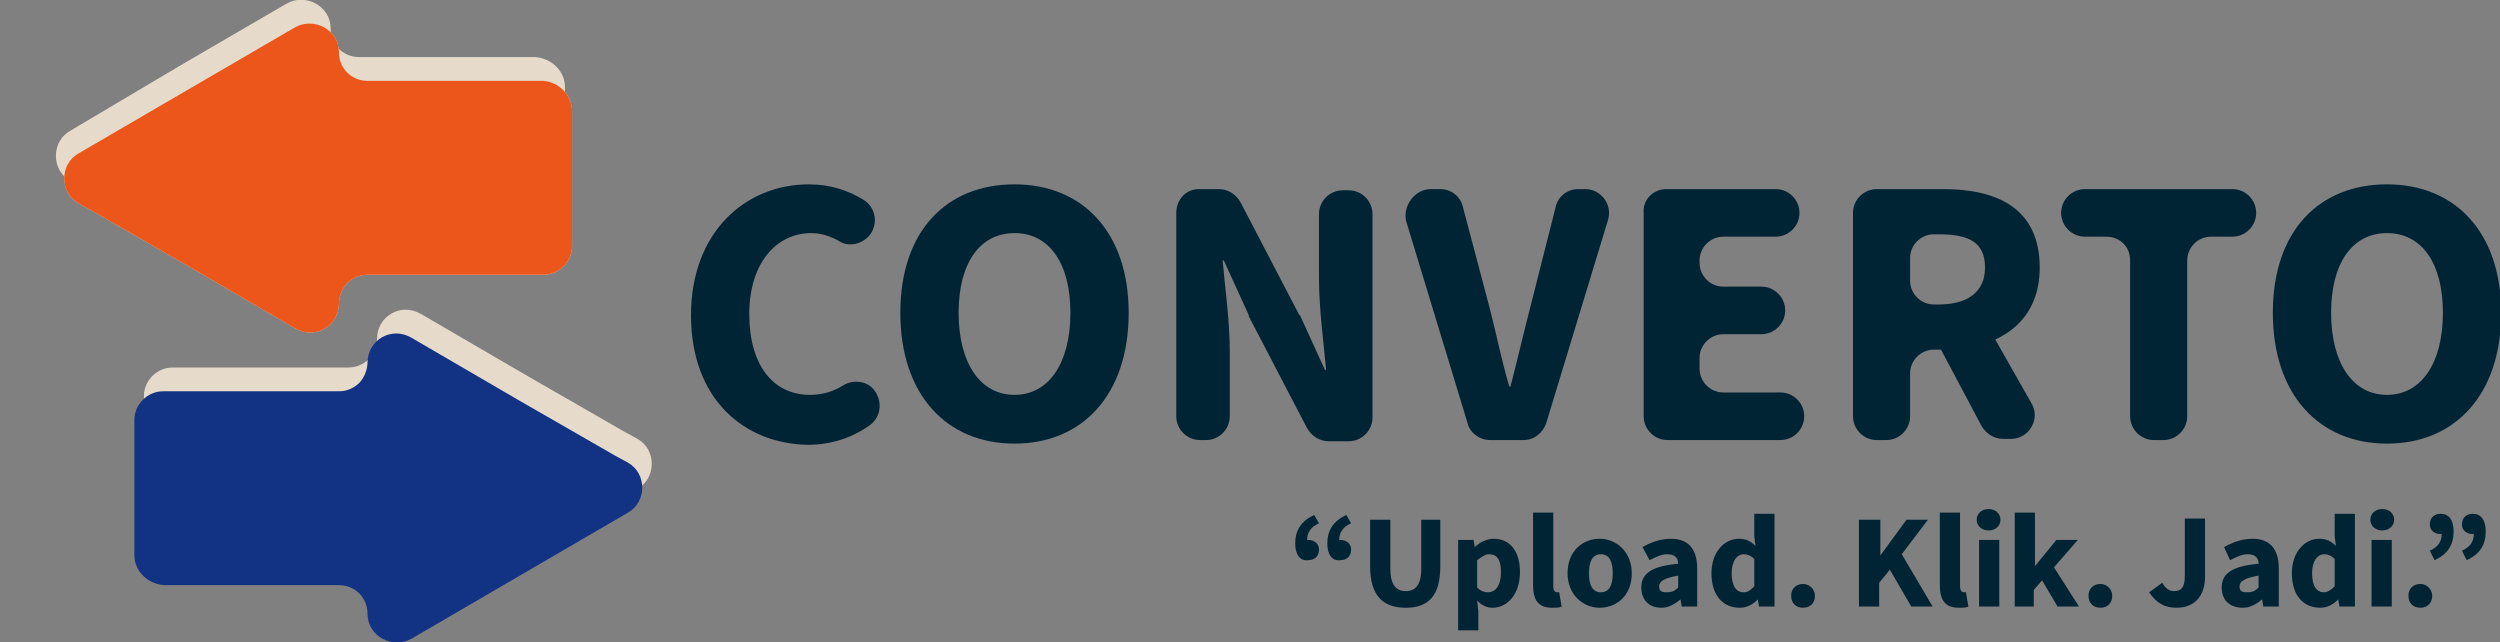
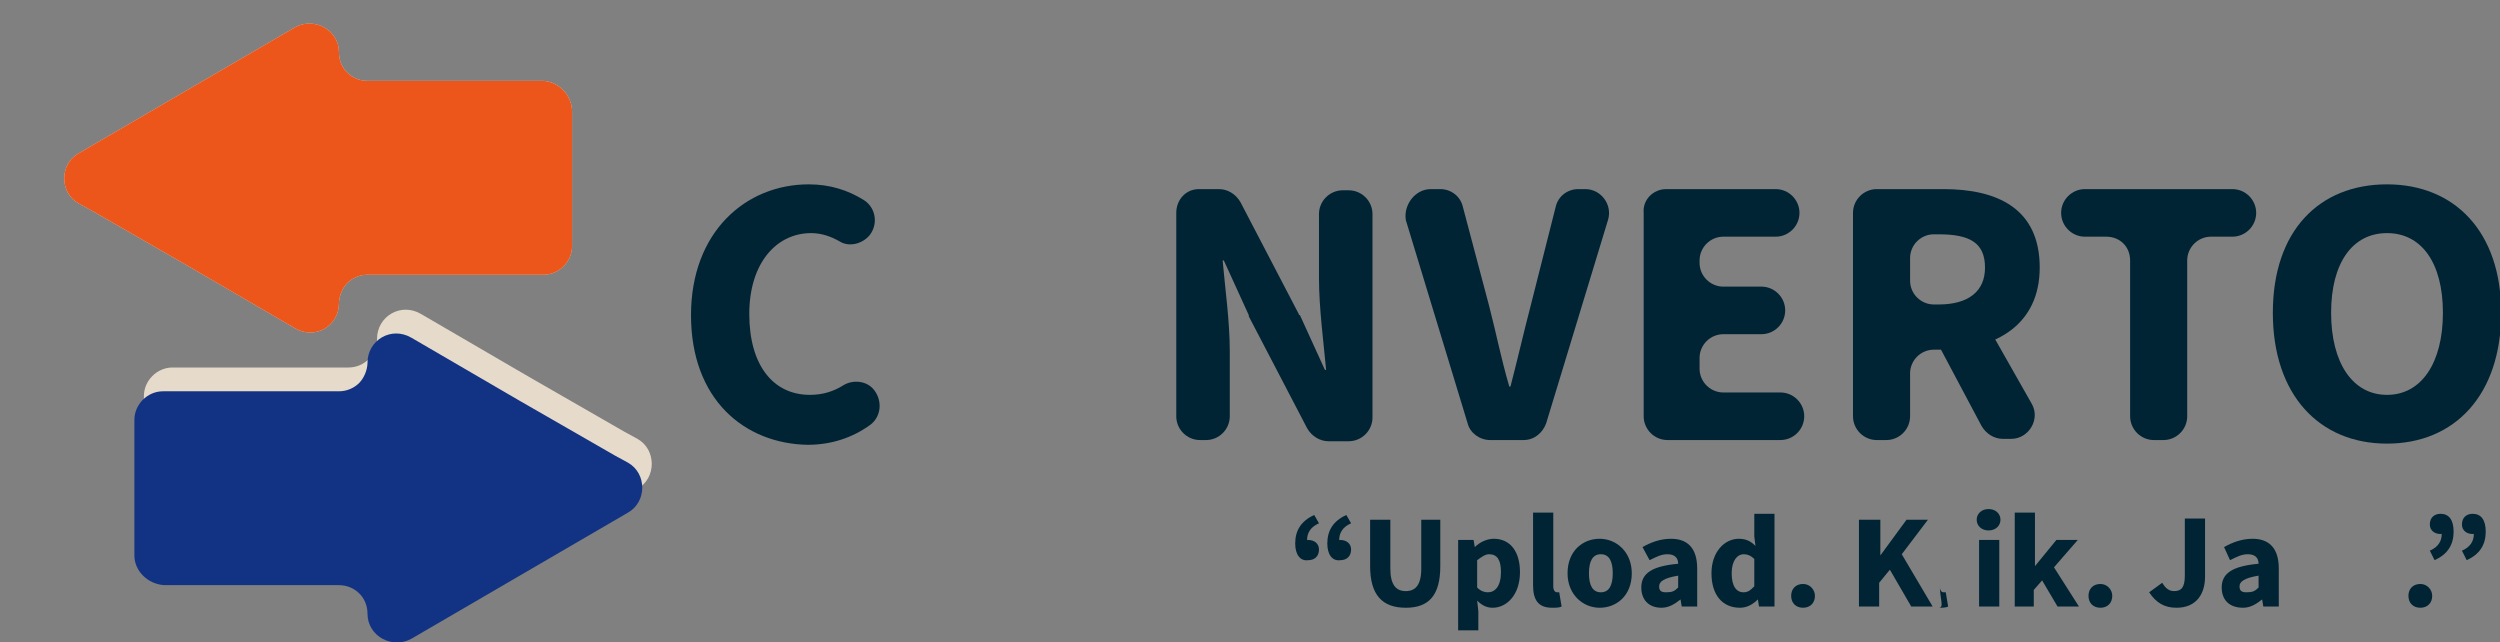
<svg xmlns="http://www.w3.org/2000/svg" version="1.1" id="Layer_1" x="0px" y="0px" viewBox="0 0 210.2 54" style="enable-background:new 0 0 210.2 54;" xml:space="preserve">
  <rect x="0" y="0" width="210.2" height="54" fill="#808080" stroke="none" />
  <style type="text/css">
	.st0{fill:#012435;}
	.st1{fill:#E6DBCA;}
	.st2{fill:#ED561B;}
	.st3{fill:url(#SVGID_1_);}
	.st4{fill:#123284;}
	.st5{fill:url(#SVGID_00000040539192890855116620000008072590074996998785_);}
</style>
  <g>
    <g>
      <path class="st0" d="M58.1,26.5c0-7,4.6-11,9.9-11c1.8,0,3.3,0.5,4.6,1.3c1,0.6,1.3,2,0.5,3l0,0c-0.6,0.7-1.7,1-2.5,0.5    c-0.7-0.4-1.5-0.7-2.4-0.7c-2.9,0-5.2,2.5-5.2,6.8c0,4.3,2,6.8,5.1,6.8c1.1,0,2-0.3,2.8-0.8c0.8-0.5,2-0.4,2.6,0.4l0,0    c0.7,0.9,0.6,2.2-0.3,2.9c-1.5,1.1-3.3,1.7-5.3,1.7C62.6,37.3,58.1,33.6,58.1,26.5z" />
-       <path class="st0" d="M75.7,26.3c0-6.9,3.9-10.8,9.6-10.8c5.7,0,9.6,4,9.6,10.8c0,6.9-3.9,11-9.6,11C79.6,37.3,75.7,33.2,75.7,26.3    z M90,26.3c0-4.2-1.8-6.7-4.7-6.7s-4.7,2.5-4.7,6.7c0,4.2,1.8,6.9,4.7,6.9S90,30.5,90,26.3z" />
      <path class="st0" d="M100.8,15.9h1.7c0.7,0,1.4,0.4,1.8,1.1l4.9,9.4c0,0,0,0.1,0.1,0.1l2.1,4.6h0.1c-0.2-2.2-0.6-5.2-0.6-7.7v-5.4    c0-1.1,0.9-2,2-2h0.5c1.1,0,2,0.9,2,2v17.1c0,1.1-0.9,2-2,2h-1.7c-0.7,0-1.4-0.4-1.8-1.1l-4.9-9.4c0,0,0-0.1,0-0.1l-2.1-4.6h-0.1    c0.2,2.3,0.6,5.1,0.6,7.6v5.5c0,1.1-0.9,2-2,2h-0.5c-1.1,0-2-0.9-2-2V17.9C98.9,16.8,99.7,15.9,100.8,15.9z" />
      <path class="st0" d="M120.3,15.9h0.8c0.9,0,1.7,0.6,1.9,1.5l2.2,8.3c0.6,2.3,1,4.4,1.7,6.8h0.1c0.6-2.3,1.1-4.5,1.7-6.8l2.1-8.3    c0.2-0.9,1-1.5,1.9-1.5h0.6c1.3,0,2.3,1.3,1.9,2.6l-5.2,17.1c-0.3,0.8-1,1.4-1.9,1.4h-2.8c-0.9,0-1.7-0.6-1.9-1.4l-5.2-17.1    C118,17.2,119,15.9,120.3,15.9z" />
      <path class="st0" d="M140.1,15.9h9.2c1.1,0,2,0.9,2,2v0c0,1.1-0.9,2-2,2h-4.4c-1.1,0-2,0.9-2,2v0.2c0,1.1,0.9,2,2,2h3.2    c1.1,0,2,0.9,2,2v0c0,1.1-0.9,2-2,2h-3.2c-1.1,0-2,0.9-2,2v0.9c0,1.1,0.9,2,2,2h4.8c1.1,0,2,0.9,2,2v0c0,1.1-0.9,2-2,2h-9.5    c-1.1,0-2-0.9-2-2V17.9C138.1,16.8,139,15.9,140.1,15.9z" />
      <path class="st0" d="M155.8,17.9c0-1.1,0.9-2,2-2h5.6c4.5,0,8.1,1.6,8.1,6.6c0,4.8-3.7,6.9-8.1,6.9h-0.8c-1.1,0-2,0.9-2,2v3.6    c0,1.1-0.9,2-2,2h-0.8c-1.1,0-2-0.9-2-2V17.9z M163,25.6c2.5,0,3.9-1.1,3.9-3.1c0-2.1-1.3-2.8-3.9-2.8h-0.4c-1.1,0-2,0.9-2,2v1.9    c0,1.1,0.9,2,2,2H163z M163.6,27l0.3-0.3c0.9-0.9,2.5-0.6,3.1,0.5l3.8,6.7c0.8,1.3-0.2,3-1.7,3h-0.7c-0.7,0-1.4-0.4-1.8-1.1    l-3.4-6.4C162.8,28.6,163,27.7,163.6,27z" />
      <path class="st0" d="M177.1,19.9h-1.8c-1.1,0-2-0.9-2-2v0c0-1.1,0.9-2,2-2h12.4c1.1,0,2,0.9,2,2v0c0,1.1-0.9,2-2,2h-1.8    c-1.1,0-2,0.9-2,2v13.1c0,1.1-0.9,2-2,2h-0.8c-1.1,0-2-0.9-2-2V21.9C179.1,20.7,178.2,19.9,177.1,19.9z" />
      <path class="st0" d="M191.1,26.3c0-6.9,3.9-10.8,9.6-10.8c5.7,0,9.6,4,9.6,10.8c0,6.9-3.9,11-9.6,11    C195,37.3,191.1,33.2,191.1,26.3z M205.4,26.3c0-4.2-1.8-6.7-4.7-6.7s-4.7,2.5-4.7,6.7c0,4.2,1.8,6.9,4.7,6.9    S205.4,30.5,205.4,26.3z" />
    </g>
    <g>
      <path class="st0" d="M108.9,45.7c0-1.1,0.5-1.9,1.6-2.4l0.4,0.7c-0.7,0.3-1,0.8-1,1.4l0,1l-0.5-0.8c0.2-0.1,0.4-0.2,0.6-0.2    c0.5,0,0.9,0.3,0.9,0.8c0,0.6-0.4,0.9-0.9,0.9C109.3,47.2,108.9,46.6,108.9,45.7z M111.6,45.7c0-1.1,0.5-1.9,1.6-2.4l0.4,0.7    c-0.7,0.3-1,0.8-1,1.4l0,1l-0.5-0.8c0.2-0.1,0.4-0.2,0.6-0.2c0.5,0,0.9,0.3,0.9,0.8c0,0.6-0.4,0.9-0.9,0.9    C112,47.2,111.6,46.6,111.6,45.7z" />
      <path class="st0" d="M115.2,47.6v-3.9h1.7v4.1c0,1.4,0.5,1.9,1.3,1.9c0.8,0,1.3-0.5,1.3-1.9v-4.1h1.6v3.9c0,2.5-1,3.5-2.9,3.5    C116.2,51.1,115.2,50,115.2,47.6z" />
      <path class="st0" d="M122.6,45.4h1.3L124,46h0c0.4-0.4,1-0.7,1.6-0.7c1.4,0,2.2,1.1,2.2,2.8c0,1.9-1.1,3-2.3,3    c-0.5,0-0.9-0.2-1.3-0.6l0.1,0.9v1.6h-1.7V45.4z M126.2,48.1c0-1-0.3-1.5-1-1.5c-0.3,0-0.6,0.2-1,0.5v2.3c0.3,0.3,0.6,0.4,0.9,0.4    C125.7,49.8,126.2,49.3,126.2,48.1z" />
      <path class="st0" d="M128.9,49.2v-6.1h1.7v6.2c0,0.4,0.2,0.5,0.3,0.5c0.1,0,0.1,0,0.2,0l0.2,1.2c-0.2,0.1-0.5,0.1-0.8,0.1    C129.3,51.1,128.9,50.4,128.9,49.2z" />
      <path class="st0" d="M131.8,48.2c0-1.9,1.3-2.9,2.7-2.9s2.7,1.1,2.7,2.9c0,1.9-1.3,2.9-2.7,2.9S131.8,50,131.8,48.2z M135.6,48.2    c0-1-0.3-1.6-1-1.6s-1,0.6-1,1.6c0,1,0.3,1.6,1,1.6S135.6,49.2,135.6,48.2z" />
      <path class="st0" d="M138,49.4c0-1.2,0.9-1.8,3.1-2c0-0.5-0.3-0.8-0.9-0.8c-0.5,0-0.9,0.2-1.5,0.5l-0.6-1.1    c0.7-0.4,1.5-0.7,2.4-0.7c1.4,0,2.2,0.8,2.2,2.5V51h-1.3l-0.1-0.6h0c-0.5,0.4-1,0.7-1.6,0.7C138.6,51.1,138,50.4,138,49.4z     M141.1,49.4v-1c-1.2,0.2-1.6,0.5-1.6,0.9c0,0.4,0.2,0.5,0.6,0.5C140.6,49.8,140.8,49.7,141.1,49.4z" />
      <path class="st0" d="M143.9,48.2c0-1.8,1.1-2.9,2.3-2.9c0.6,0,1,0.2,1.4,0.6l-0.1-0.8v-1.9h1.7V51h-1.3l-0.1-0.6h0    c-0.4,0.4-0.9,0.7-1.5,0.7C144.8,51.1,143.9,50,143.9,48.2z M147.5,49.3V47c-0.3-0.3-0.6-0.4-0.9-0.4c-0.5,0-1,0.5-1,1.6    c0,1.1,0.4,1.6,1,1.6C147,49.8,147.2,49.6,147.5,49.3z" />
      <path class="st0" d="M150.6,50.1c0-0.6,0.4-1,1-1s1,0.5,1,1c0,0.6-0.4,1-1,1S150.6,50.7,150.6,50.1z" />
      <path class="st0" d="M156.4,43.7h1.7v3h0l2.2-3h1.8l-2.2,2.9l2.6,4.4h-1.8l-1.8-3.1L158,49v2h-1.7V43.7z" />
-       <path class="st0" d="M163.1,49.2v-6.1h1.7v6.2c0,0.4,0.2,0.5,0.3,0.5c0.1,0,0.1,0,0.2,0l0.2,1.2c-0.2,0.1-0.5,0.1-0.8,0.1    C163.5,51.1,163.1,50.4,163.1,49.2z" />
+       <path class="st0" d="M163.1,49.2v-6.1v6.2c0,0.4,0.2,0.5,0.3,0.5c0.1,0,0.1,0,0.2,0l0.2,1.2c-0.2,0.1-0.5,0.1-0.8,0.1    C163.5,51.1,163.1,50.4,163.1,49.2z" />
      <path class="st0" d="M166.2,43.7c0-0.5,0.4-0.9,1-0.9c0.6,0,1,0.4,1,0.9c0,0.5-0.4,0.9-1,0.9C166.6,44.6,166.2,44.2,166.2,43.7z     M166.4,45.4h1.7V51h-1.7V45.4z" />
      <path class="st0" d="M169.5,43.1h1.6v4.5h0l1.8-2.2h1.8l-2,2.3l2.1,3.3H173l-1.3-2.2l-0.7,0.8V51h-1.6V43.1z" />
      <path class="st0" d="M175.6,50.1c0-0.6,0.4-1,1-1s1,0.5,1,1c0,0.6-0.4,1-1,1S175.6,50.7,175.6,50.1z" />
      <path class="st0" d="M180.7,49.8l1.1-0.8c0.3,0.5,0.6,0.7,1,0.7c0.6,0,0.9-0.3,0.9-1.3v-4.8h1.7v4.9c0,1.4-0.7,2.6-2.4,2.6    C182,51.1,181.3,50.7,180.7,49.8z" />
      <path class="st0" d="M186.8,49.4c0-1.2,0.9-1.8,3.1-2c0-0.5-0.3-0.8-0.9-0.8c-0.5,0-0.9,0.2-1.5,0.5L187,46    c0.7-0.4,1.5-0.7,2.4-0.7c1.4,0,2.2,0.8,2.2,2.5V51h-1.3l-0.1-0.6h0c-0.5,0.4-1,0.7-1.6,0.7C187.4,51.1,186.8,50.4,186.8,49.4z     M189.9,49.4v-1c-1.2,0.2-1.6,0.5-1.6,0.9c0,0.4,0.2,0.5,0.6,0.5C189.4,49.8,189.6,49.7,189.9,49.4z" />
-       <path class="st0" d="M192.7,48.2c0-1.8,1.1-2.9,2.3-2.9c0.6,0,1,0.2,1.4,0.6l-0.1-0.8v-1.9h1.7V51h-1.3l-0.1-0.6h0    c-0.4,0.4-0.9,0.7-1.5,0.7C193.6,51.1,192.7,50,192.7,48.2z M196.3,49.3V47c-0.3-0.3-0.6-0.4-0.9-0.4c-0.5,0-1,0.5-1,1.6    c0,1.1,0.4,1.6,1,1.6C195.7,49.8,196,49.6,196.3,49.3z" />
-       <path class="st0" d="M199.3,43.7c0-0.5,0.4-0.9,1-0.9c0.6,0,1,0.4,1,0.9c0,0.5-0.4,0.9-1,0.9C199.7,44.6,199.3,44.2,199.3,43.7z     M199.4,45.4h1.7V51h-1.7V45.4z" />
      <path class="st0" d="M202.5,50.1c0-0.6,0.4-1,1-1s1,0.5,1,1c0,0.6-0.4,1-1,1S202.5,50.7,202.5,50.1z" />
      <path class="st0" d="M204.3,46.3c0.7-0.3,1-0.8,1-1.4l0-1l0.5,0.8c-0.2,0.1-0.4,0.2-0.6,0.2c-0.5,0-0.9-0.3-0.9-0.8    c0-0.6,0.4-0.9,0.9-0.9c0.7,0,1.1,0.5,1.1,1.5c0,1.1-0.5,1.9-1.6,2.4L204.3,46.3z M207,46.3c0.7-0.3,1-0.8,1-1.4l0-1l0.5,0.8    c-0.2,0.1-0.4,0.2-0.6,0.2c-0.5,0-0.9-0.3-0.9-0.8c0-0.6,0.4-0.9,0.9-0.9c0.7,0,1.1,0.5,1.1,1.5c0,1.1-0.5,1.9-1.6,2.4L207,46.3z" />
    </g>
  </g>
  <g>
-     <path class="st1" d="M47.5,7.3v11.3c0,1.3-1.1,2.4-2.4,2.4H30.2c-0.7,0-1.3,0.3-1.7,0.7c-0.4,0.4-0.7,1.1-0.7,1.7   c0,1.9-2,3.1-3.7,2.1L15,20.4l-8-4.6l-1.1-0.6c-1.6-0.9-1.6-3.3,0-4.2L15,5.6l9.1-5.3c1.6-0.9,3.7,0.2,3.7,2.1   c0,1.4,1.1,2.4,2.4,2.4h14.8C46.4,4.9,47.5,6,47.5,7.3z" />
    <path class="st1" d="M48.1,9.4v11.3c0,1.3-1.1,2.4-2.4,2.4H30.9c-0.7,0-1.3,0.3-1.7,0.7c-0.4,0.4-0.7,1.1-0.7,1.7   c0,1.9-2,3.1-3.7,2.1l-9.1-5.3l-8-4.6l-1.1-0.6c-1.6-0.9-1.6-3.3,0-4.2l9.1-5.3l9.1-5.3c1.6-0.9,3.7,0.2,3.7,2.1   c0,1.4,1.1,2.4,2.4,2.4h14.8C47,6.9,48.1,8,48.1,9.4z" />
    <path class="st2" d="M48.1,9.4v11.3c0,1.3-1.1,2.4-2.4,2.4H30.9c-0.7,0-1.3,0.3-1.7,0.7c-0.4,0.4-0.7,1.1-0.7,1.7   c0,1.9-2,3.1-3.7,2.1l-9.1-5.3l-8-4.6l-1.1-0.6c-1.6-0.9-1.6-3.3,0-4.2l9.1-5.3l9.1-5.3c1.6-0.9,3.7,0.2,3.7,2.1   c0,1.4,1.1,2.4,2.4,2.4h14.8C47,6.9,48.1,8,48.1,9.4z" />
    <linearGradient id="SVGID_1_" gradientUnits="userSpaceOnUse" x1="3.318897e-02" y1="15.023" x2="1.472920e-02" y2="14.987">
      <stop offset="0" style="stop-color:#FFFFFF" />
      <stop offset="1" style="stop-color:#000000" />
    </linearGradient>
    <path class="st3" d="M0,15C0,15,0,15,0,15C0,15,0,15.1,0,15z" />
    <path class="st1" d="M12.1,44.6V33.3c0-1.3,1.1-2.4,2.4-2.4h14.8c0.7,0,1.3-0.3,1.7-0.7c0.4-0.4,0.7-1.1,0.7-1.7   c0-1.9,2-3.1,3.7-2.1l9.1,5.3l8,4.6l1.1,0.6c1.6,0.9,1.6,3.3,0,4.2l-9.1,5.3l-9.1,5.3c-1.6,0.9-3.7-0.2-3.7-2.1   c0-1.4-1.1-2.4-2.4-2.4H14.5C13.2,47.1,12.1,46,12.1,44.6z" />
    <path class="st4" d="M11.3,46.7V35.3c0-1.3,1.1-2.4,2.4-2.4h14.8c0.7,0,1.3-0.3,1.7-0.7c0.4-0.4,0.7-1.1,0.7-1.7   c0-1.9,2-3.1,3.7-2.1l9.1,5.3l8,4.6l1.1,0.6c1.6,0.9,1.6,3.3,0,4.2l-9.1,5.3l-9.1,5.3c-1.6,0.9-3.7-0.2-3.7-2.1   c0-1.4-1.1-2.4-2.4-2.4H13.8C12.4,49.1,11.3,48,11.3,46.7z" />
  </g>
  <linearGradient id="SVGID_00000067917126691573896800000014523812481959772586_" gradientUnits="userSpaceOnUse" x1="-47.137" y1="-24.619" x2="-47.167" y2="-24.677" gradientTransform="matrix(-1 0 0 -1 23.811 2.34)">
    <stop offset="0" style="stop-color:#FFFFFF" />
    <stop offset="1" style="stop-color:#000000" />
  </linearGradient>
  <path style="fill:url(#SVGID_00000067917126691573896800000014523812481959772586_);" d="M71,27C71,27,71,27,71,27  C71,26.9,71,26.9,71,27z" />
</svg>